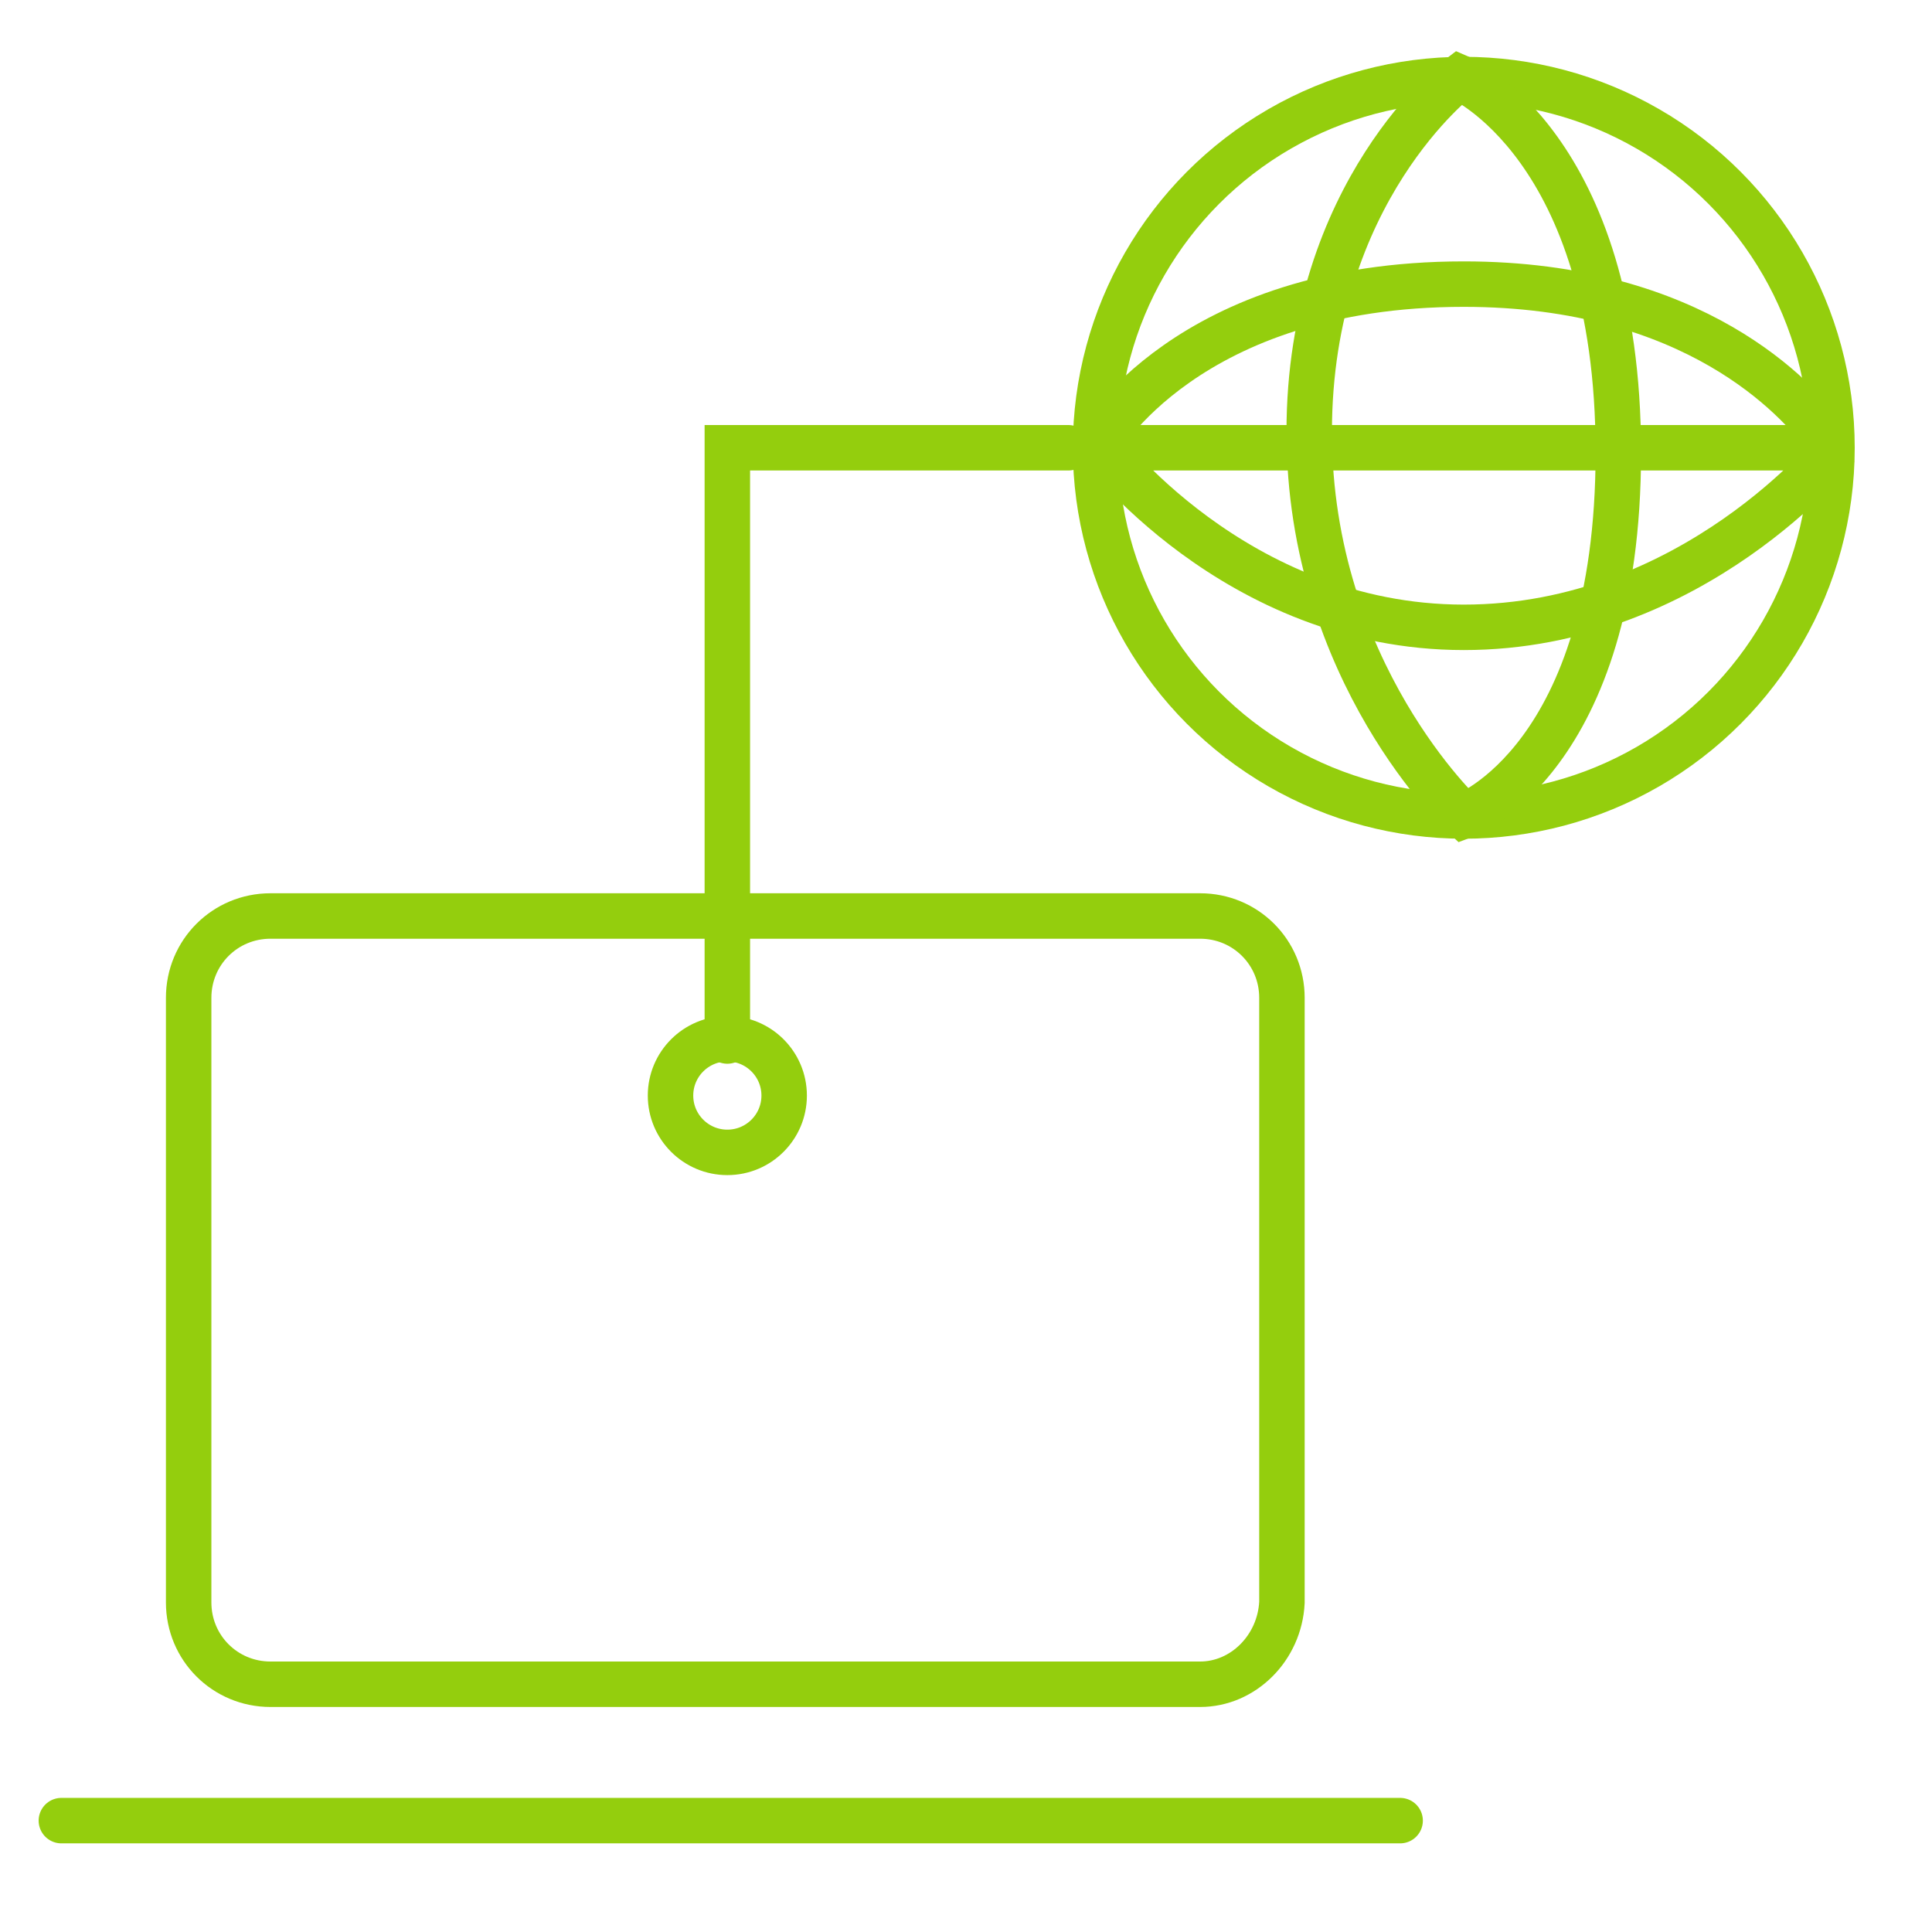
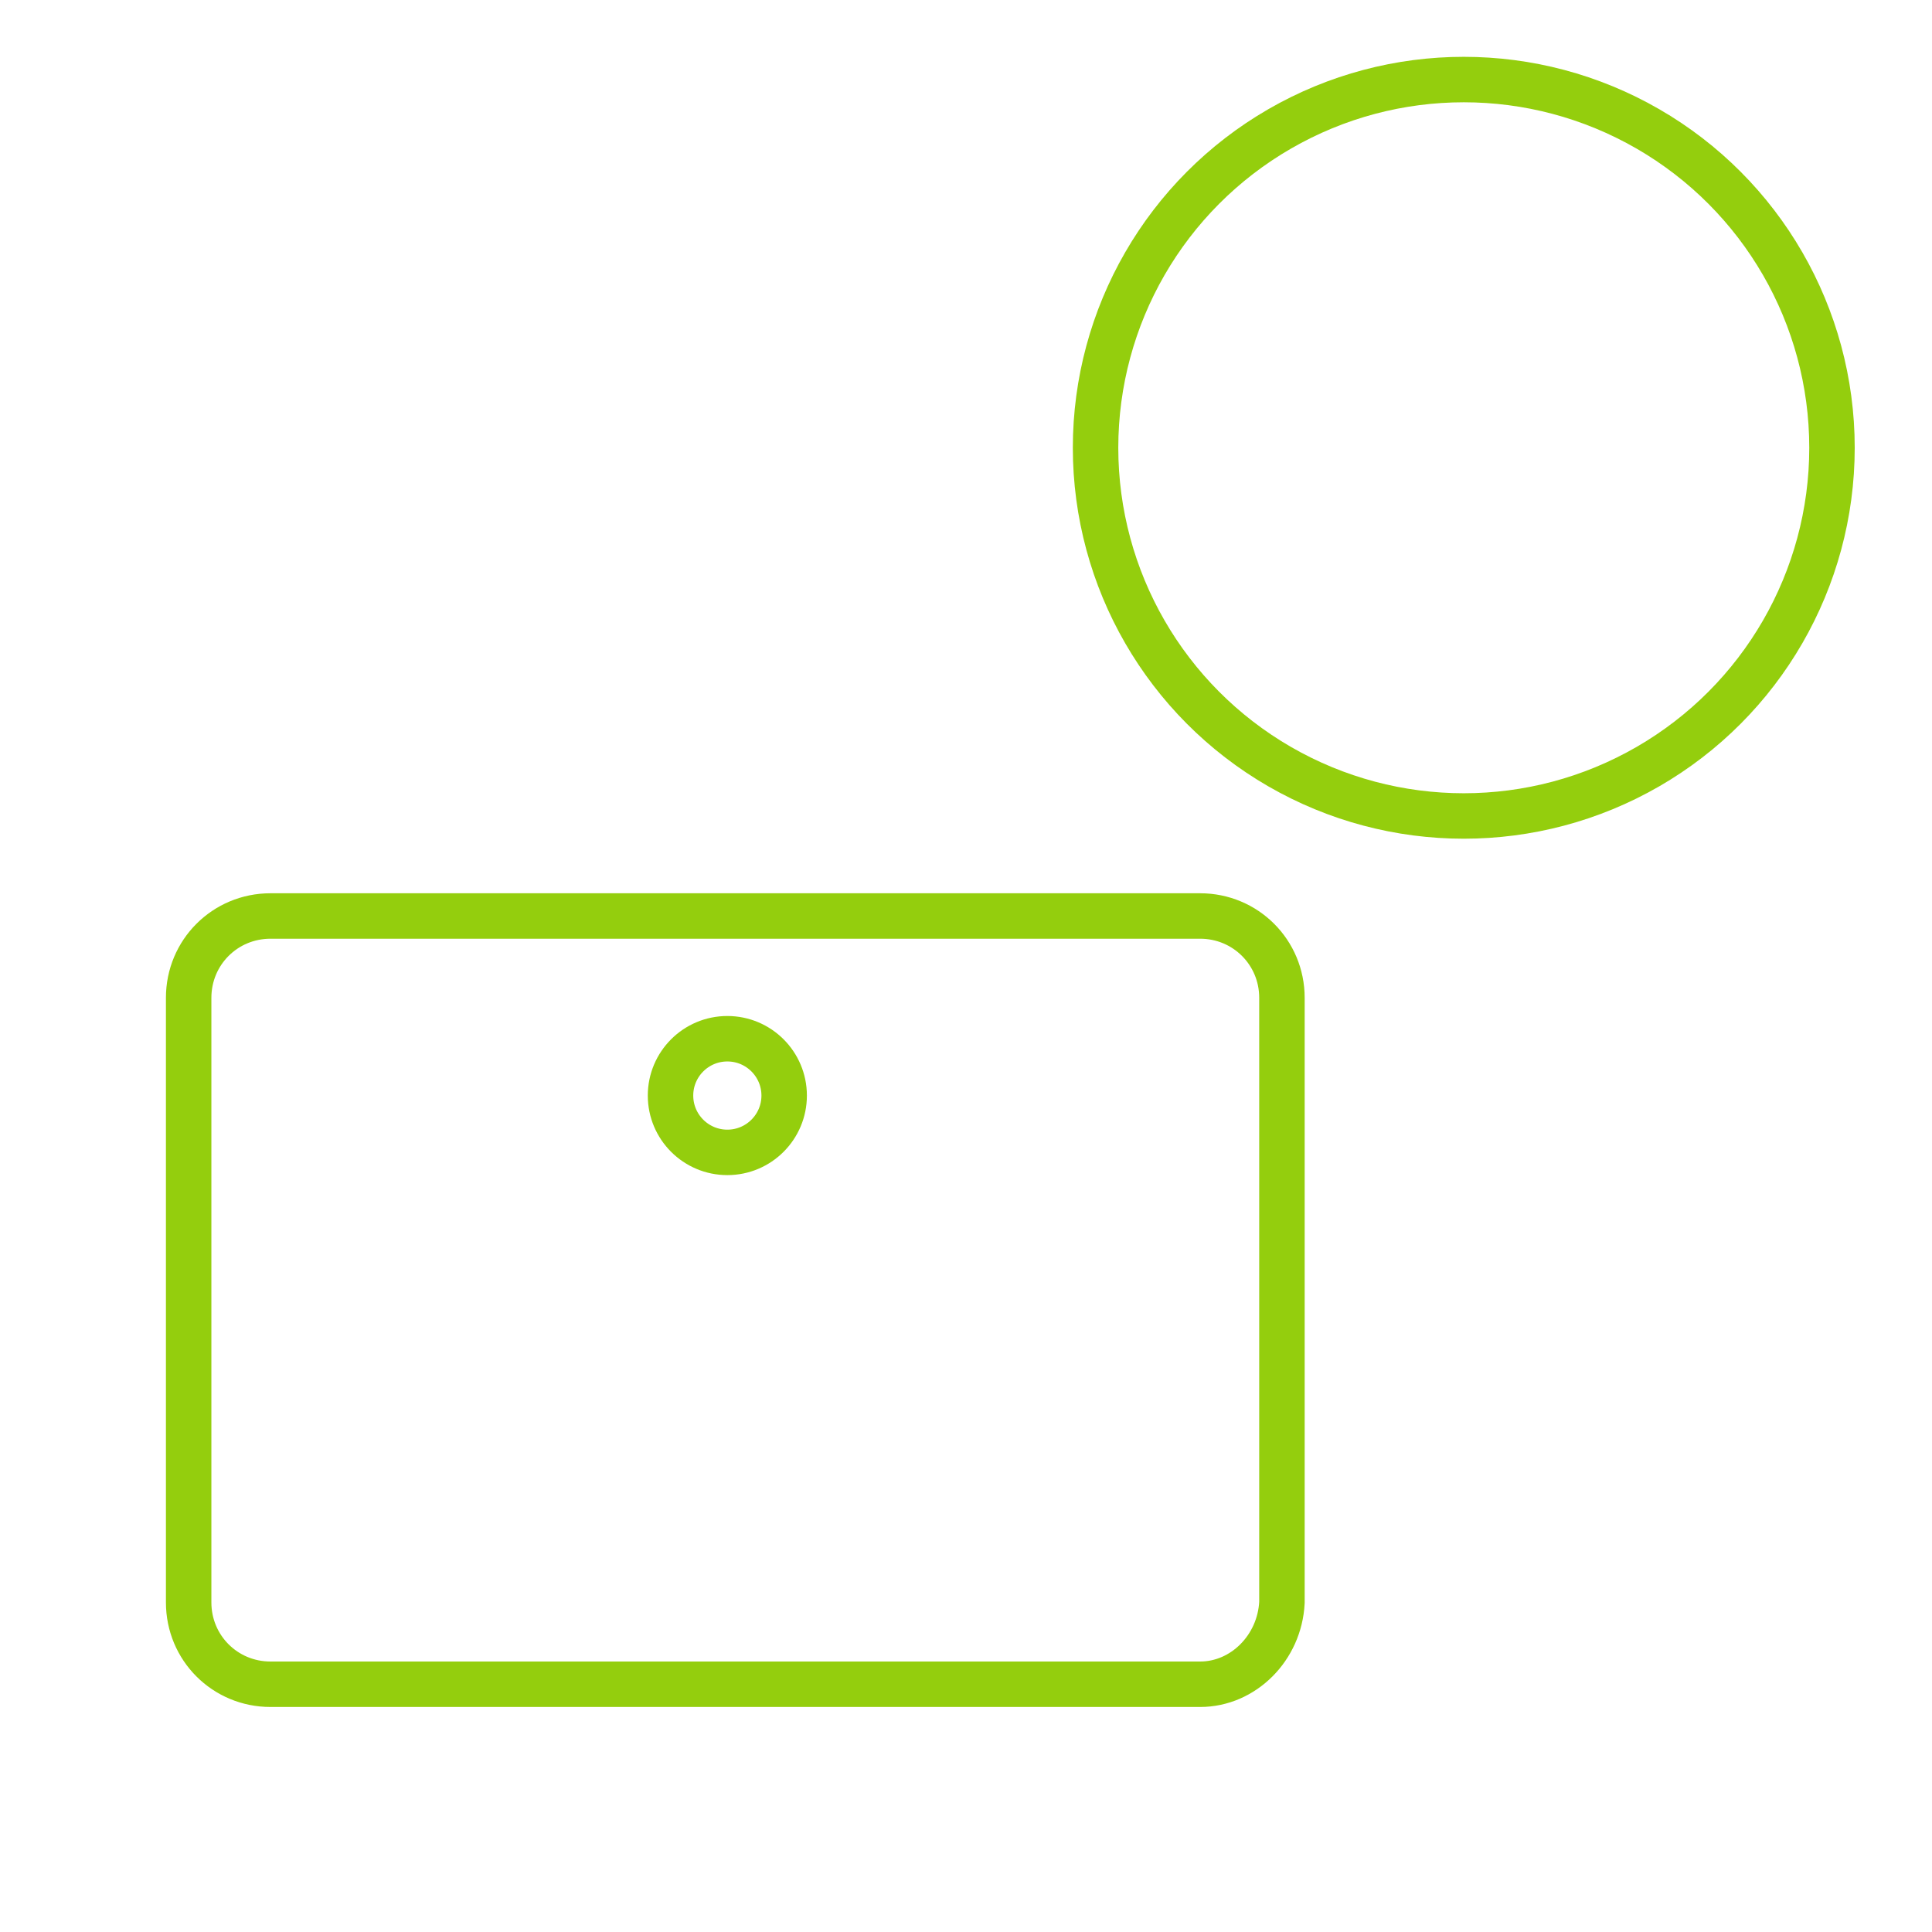
<svg xmlns="http://www.w3.org/2000/svg" id="Capa_2_00000157278116637382598320000014508407407737226892_" x="0px" y="0px" viewBox="0 0 85 85" style="enable-background:new 0 0 85 85;" xml:space="preserve">
  <style type="text/css">	.st0{fill:none;stroke:#94CE0D;stroke-width:2;stroke-linecap:round;stroke-miterlimit:10;}	.st1{fill:none;stroke:#94CE0D;stroke-width:2;stroke-miterlimit:10;}</style>
  <g>
-     <path class="st0" d="M52.8,74.1H11.9c-2,0-3.6-1.6-3.6-3.6V43.9c0-2,1.6-3.6,3.6-3.6h40.9c2,0,3.6,1.6,3.6,3.6v26.6  C56.3,72.5,54.7,74.1,52.8,74.1z" />
-     <line class="st0" x1="2.7" y1="80.1" x2="61.6" y2="80.1" />
+     <path class="st0" d="M52.8,74.1H11.9c-2,0-3.6-1.6-3.6-3.6V43.9c0-2,1.6-3.6,3.6-3.6h40.9c2,0,3.6,1.6,3.6,3.6v26.6  C56.3,72.5,54.7,74.1,52.8,74.1" />
  </g>
  <g>
    <g>
      <circle class="st1" cx="64.4" cy="19.7" r="16.2" />
-       <path class="st1" d="M64.2,3.4c0,0-6.6,5-6.6,15.6s6.8,16.9,6.8,16.9s6.8-2.5,6.8-16S64.2,3.4,64.2,3.4z" />
-       <path class="st1" d="M48.1,19.7H80c0.3,0,0.4-0.3,0.3-0.5c-1.2-1.6-5.7-6.7-15.9-6.7c-12.2,0-16.1,7-16.1,7s6,8.1,16.1,8.1   s16.4-7.9,16.4-7.9" />
    </g>
-     <polyline class="st0" points="47,19.7 32,19.7 32,45.8  " />
  </g>
  <circle class="st0" cx="32" cy="48.2" r="2.5" />
</svg>